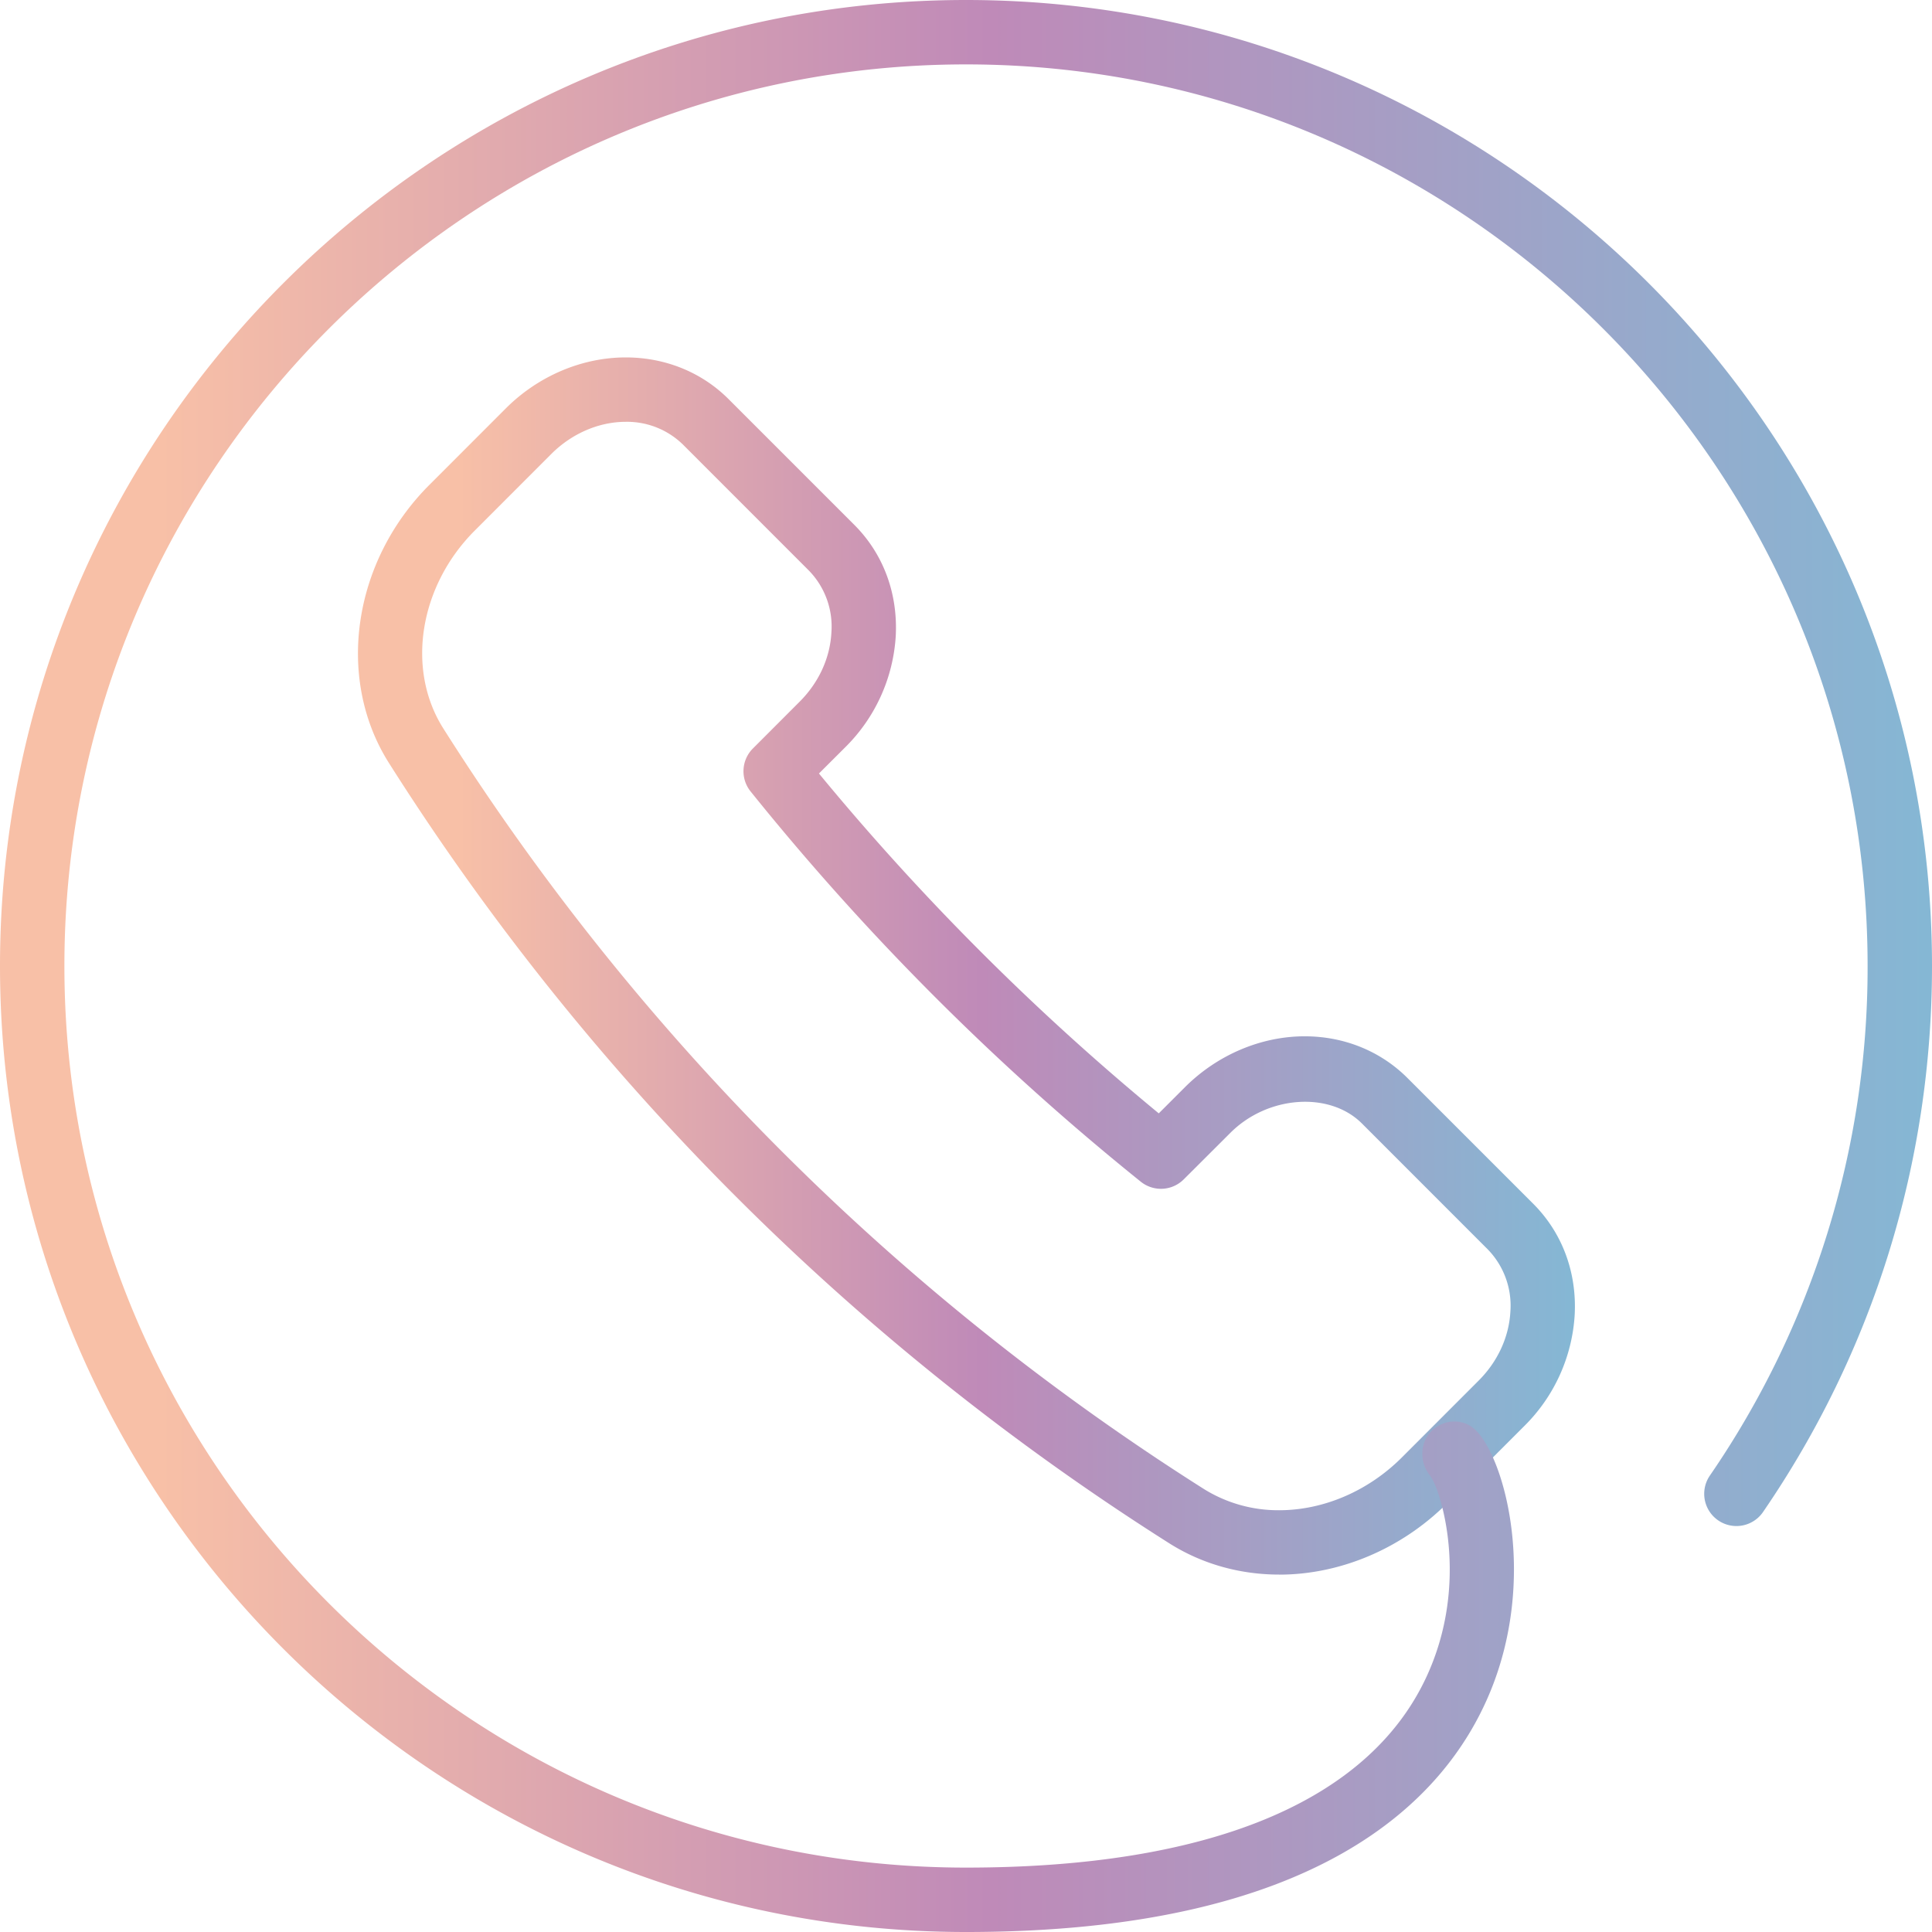
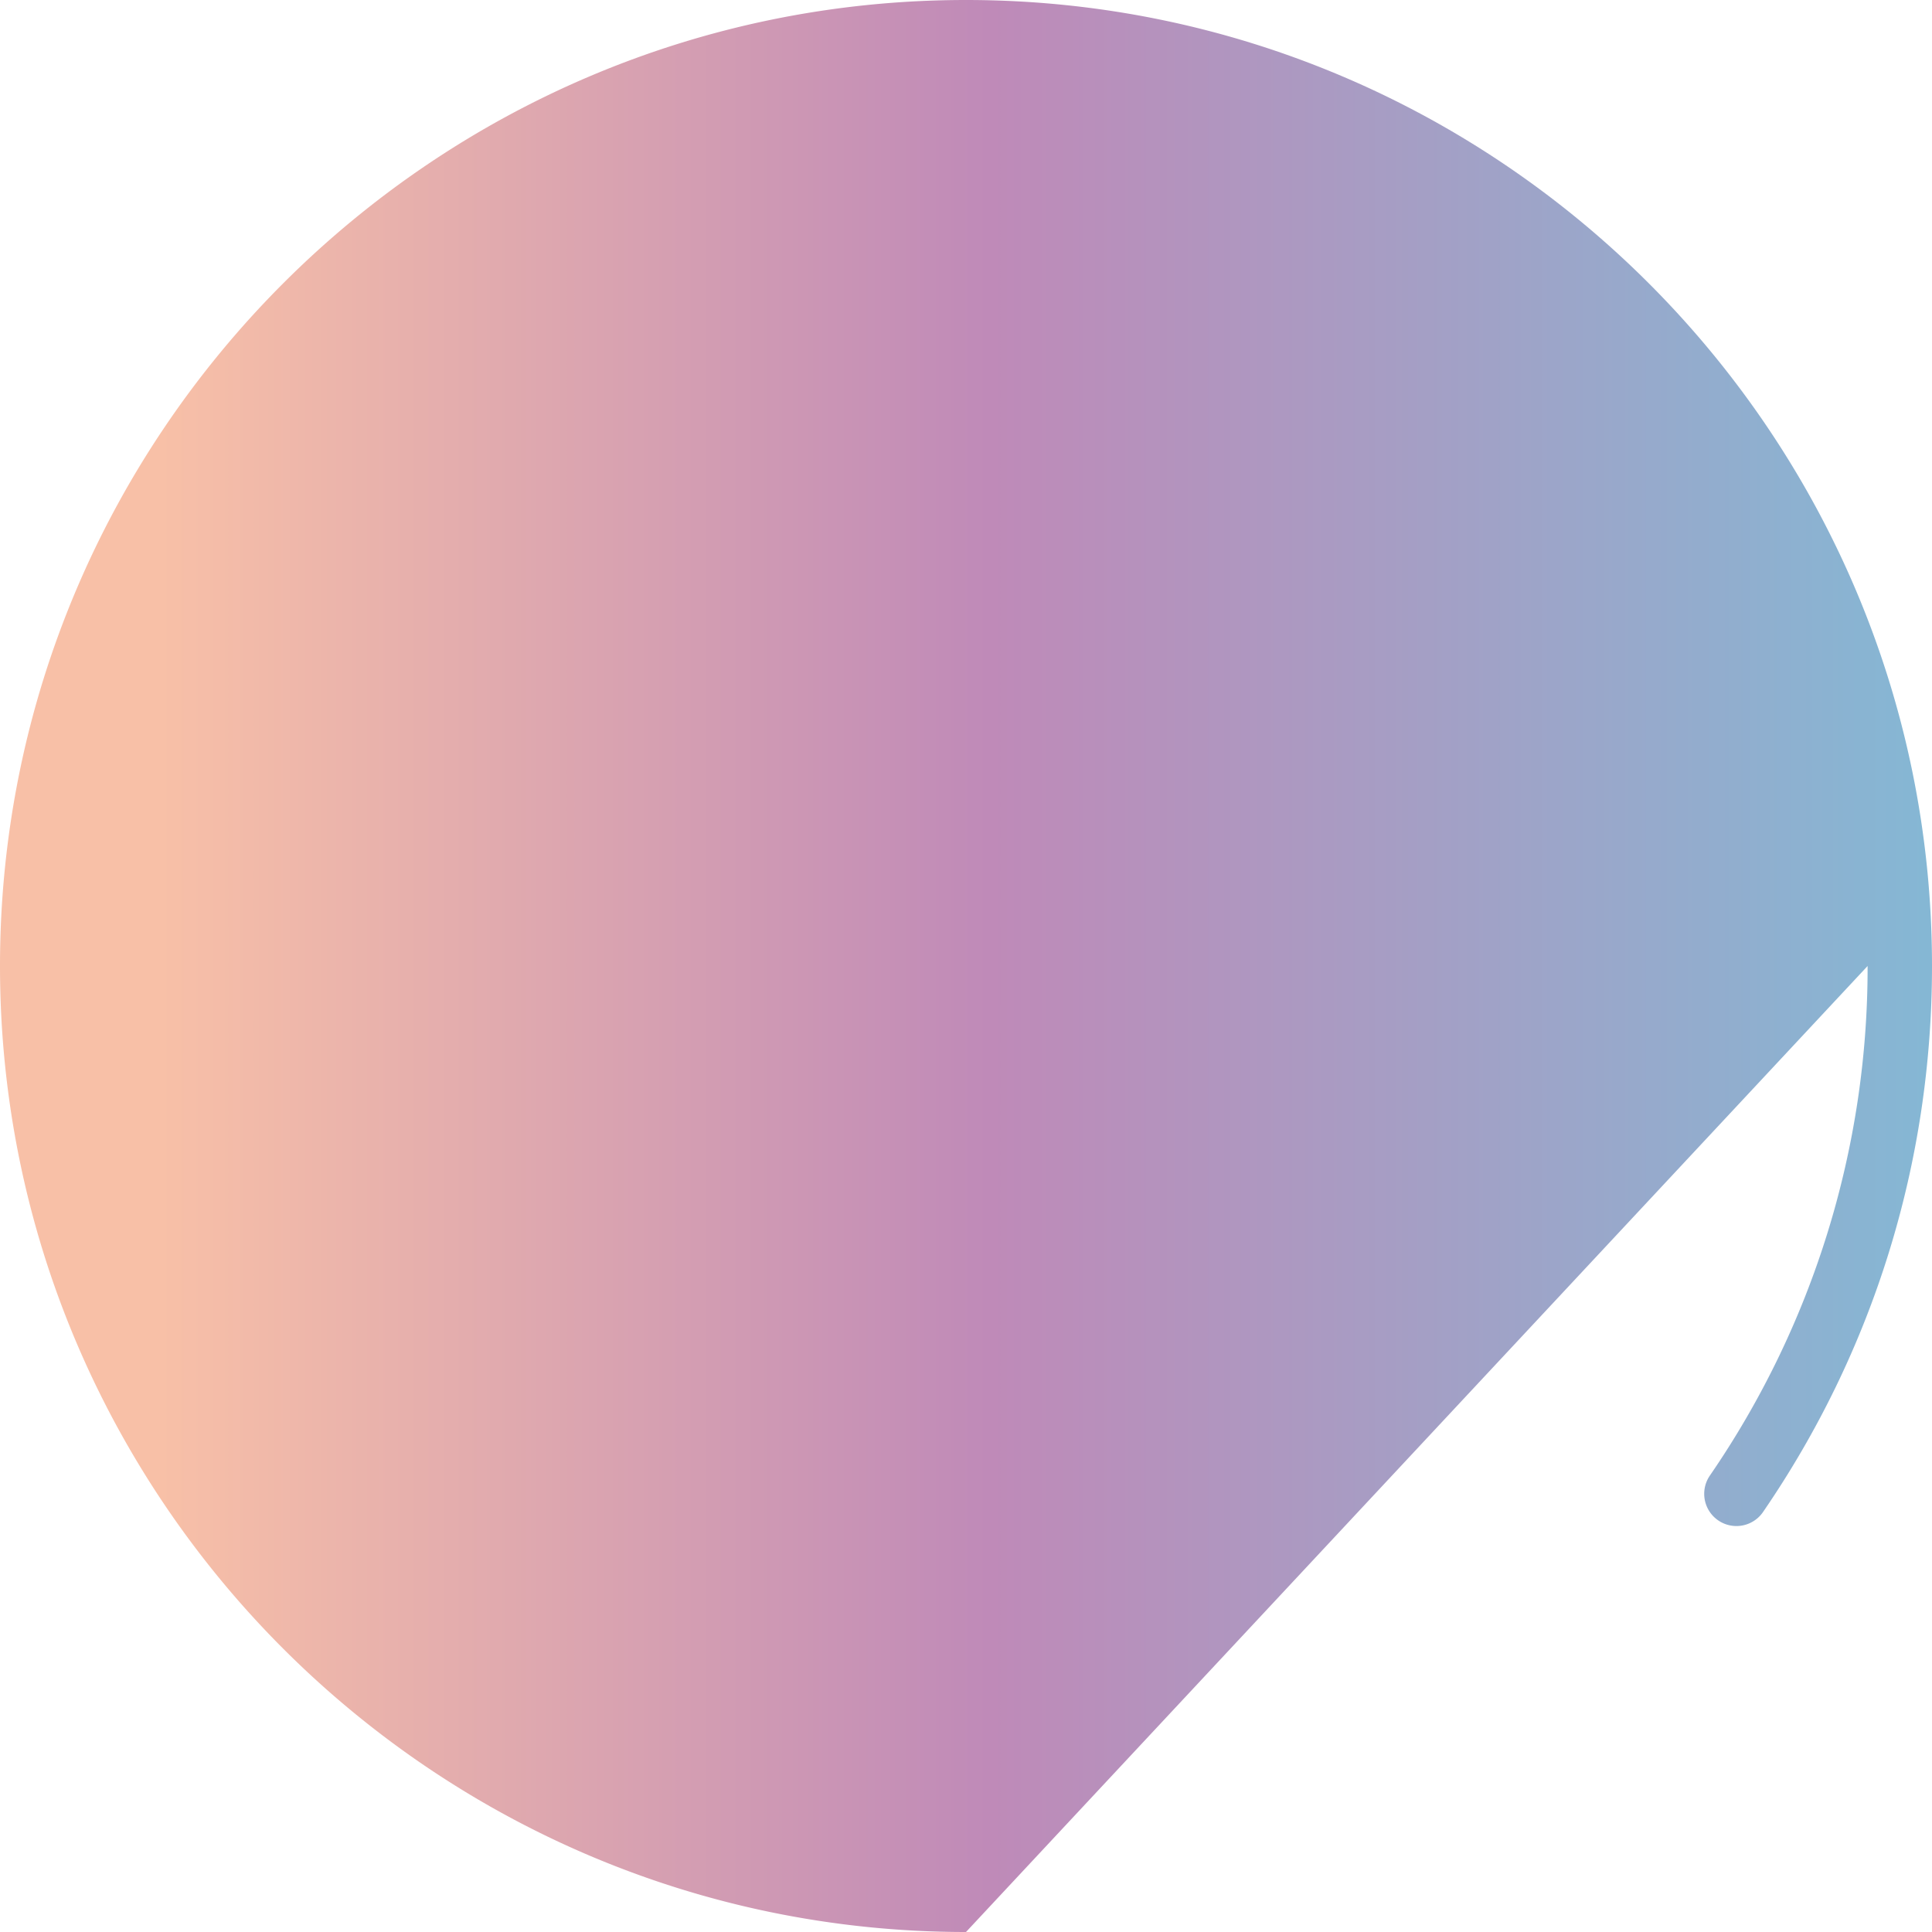
<svg xmlns="http://www.w3.org/2000/svg" xmlns:xlink="http://www.w3.org/1999/xlink" width="36" height="36" viewBox="0 0 36 36">
  <defs>
-     <path id="b" d="M159.835 3305.34c-.735 0-1.439-.2-2.038-.577a46.9 46.9 0 0 1-14.555-14.554c-.988-1.57-.67-3.744.756-5.171l1.429-1.43c.603-.602 1.417-.948 2.233-.948.735 0 1.415.276 1.915.776l2.344 2.344c.54.54.813 1.274.772 2.07a3.186 3.186 0 0 1-.945 2.078l-.486.485a46.605 46.605 0 0 0 6.332 6.333l.486-.486c.603-.603 1.417-.95 2.233-.95.735 0 1.414.276 1.915.777l2.343 2.343c.54.54.815 1.275.773 2.07a3.18 3.18 0 0 1-.945 2.078l-1.429 1.43c-.847.847-1.989 1.333-3.133 1.333m-12.176-21.481c-.5 0-1.004.218-1.384.597l-1.429 1.43c-1.034 1.034-1.281 2.582-.589 3.681a45.685 45.685 0 0 0 14.18 14.18 2.62 2.62 0 0 0 1.398.393c.828 0 1.661-.358 2.285-.982l1.429-1.43c.359-.357.57-.817.595-1.292a1.503 1.503 0 0 0-.423-1.158l-2.343-2.344c-.604-.604-1.757-.521-2.451.173l-.87.868a.6.6 0 0 1-.798.045 47.667 47.667 0 0 1-7.273-7.274.6.6 0 0 1 .043-.8l.867-.868c.36-.358.571-.817.596-1.293a1.495 1.495 0 0 0-.422-1.157l-2.344-2.345a1.491 1.491 0 0 0-1.067-.424" />
-     <path id="d" d="M154 3312c-9.925 0-18-8.075-18-18s8.075-18 18-18 18 8.075 18 18c0 3.655-1.089 7.173-3.149 10.175a.6.6 0 0 1-.99-.68A16.707 16.707 0 0 0 170.8 3294c0-9.263-7.537-16.8-16.8-16.8-9.263 0-16.8 7.537-16.8 16.8 0 9.263 7.537 16.8 16.8 16.8 4.52 0 7.483-1.222 8.57-3.533.843-1.794.26-3.55.077-3.771-.204-.248-.194-.629.043-.845.237-.215.585-.223.812.003.548.548 1.137 2.767.262 4.88-.844 2.037-3.224 4.466-9.764 4.466" />
+     <path id="d" d="M154 3312c-9.925 0-18-8.075-18-18s8.075-18 18-18 18 8.075 18 18c0 3.655-1.089 7.173-3.149 10.175a.6.6 0 0 1-.99-.68A16.707 16.707 0 0 0 170.8 3294" />
    <linearGradient id="a" x1="165.29" x2="144.53" y1="3294" y2="3294" gradientUnits="userSpaceOnUse">
      <stop offset="0" stop-color="#85b7d4" />
      <stop offset=".53" stop-color="#bf8ab8" />
      <stop offset="1" stop-color="#f8c0a7" />
    </linearGradient>
    <linearGradient id="c" x1="171.91" x2="138.96" y1="3294" y2="3294" gradientUnits="userSpaceOnUse">
      <stop offset="0" stop-color="#85b7d4" />
      <stop offset=".53" stop-color="#bf8ab8" />
      <stop offset="1" stop-color="#f8c0a7" />
    </linearGradient>
  </defs>
  <use fill="url(#a)" xlink:href="#b" transform="translate(-136 -3276)" />
  <use fill="url(#c)" xlink:href="#d" transform="translate(-136 -3276)" />
</svg>